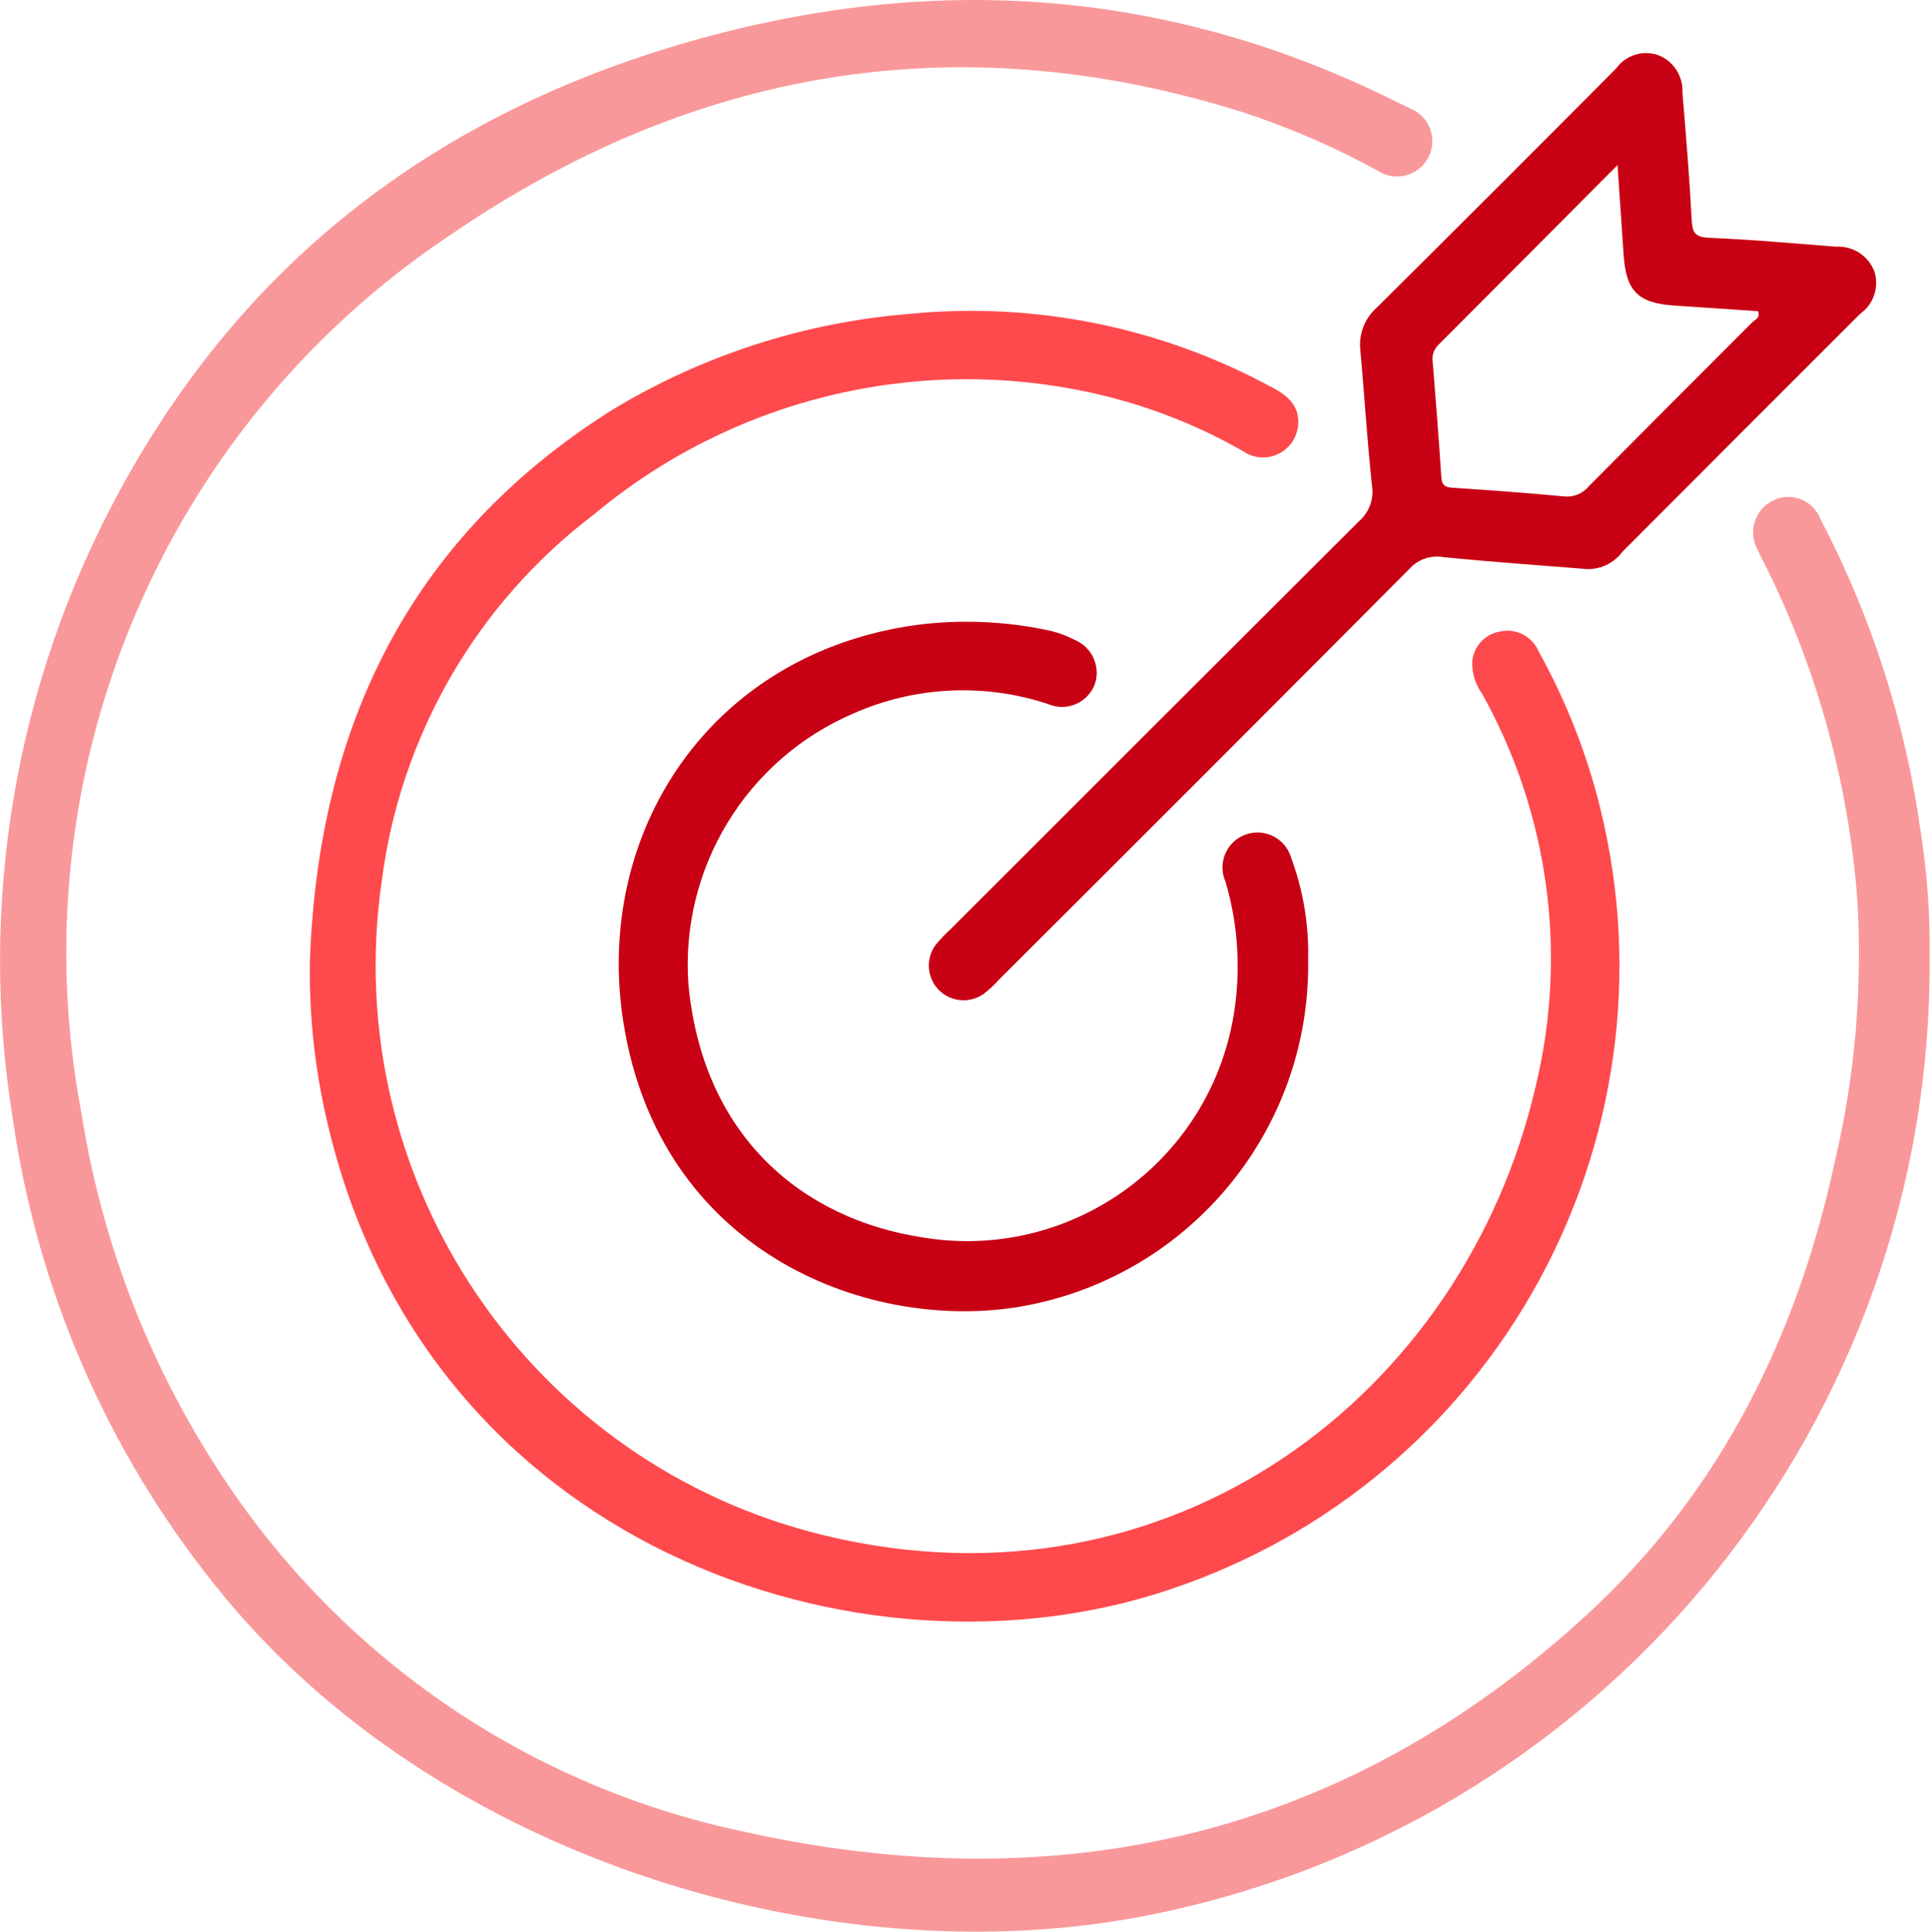
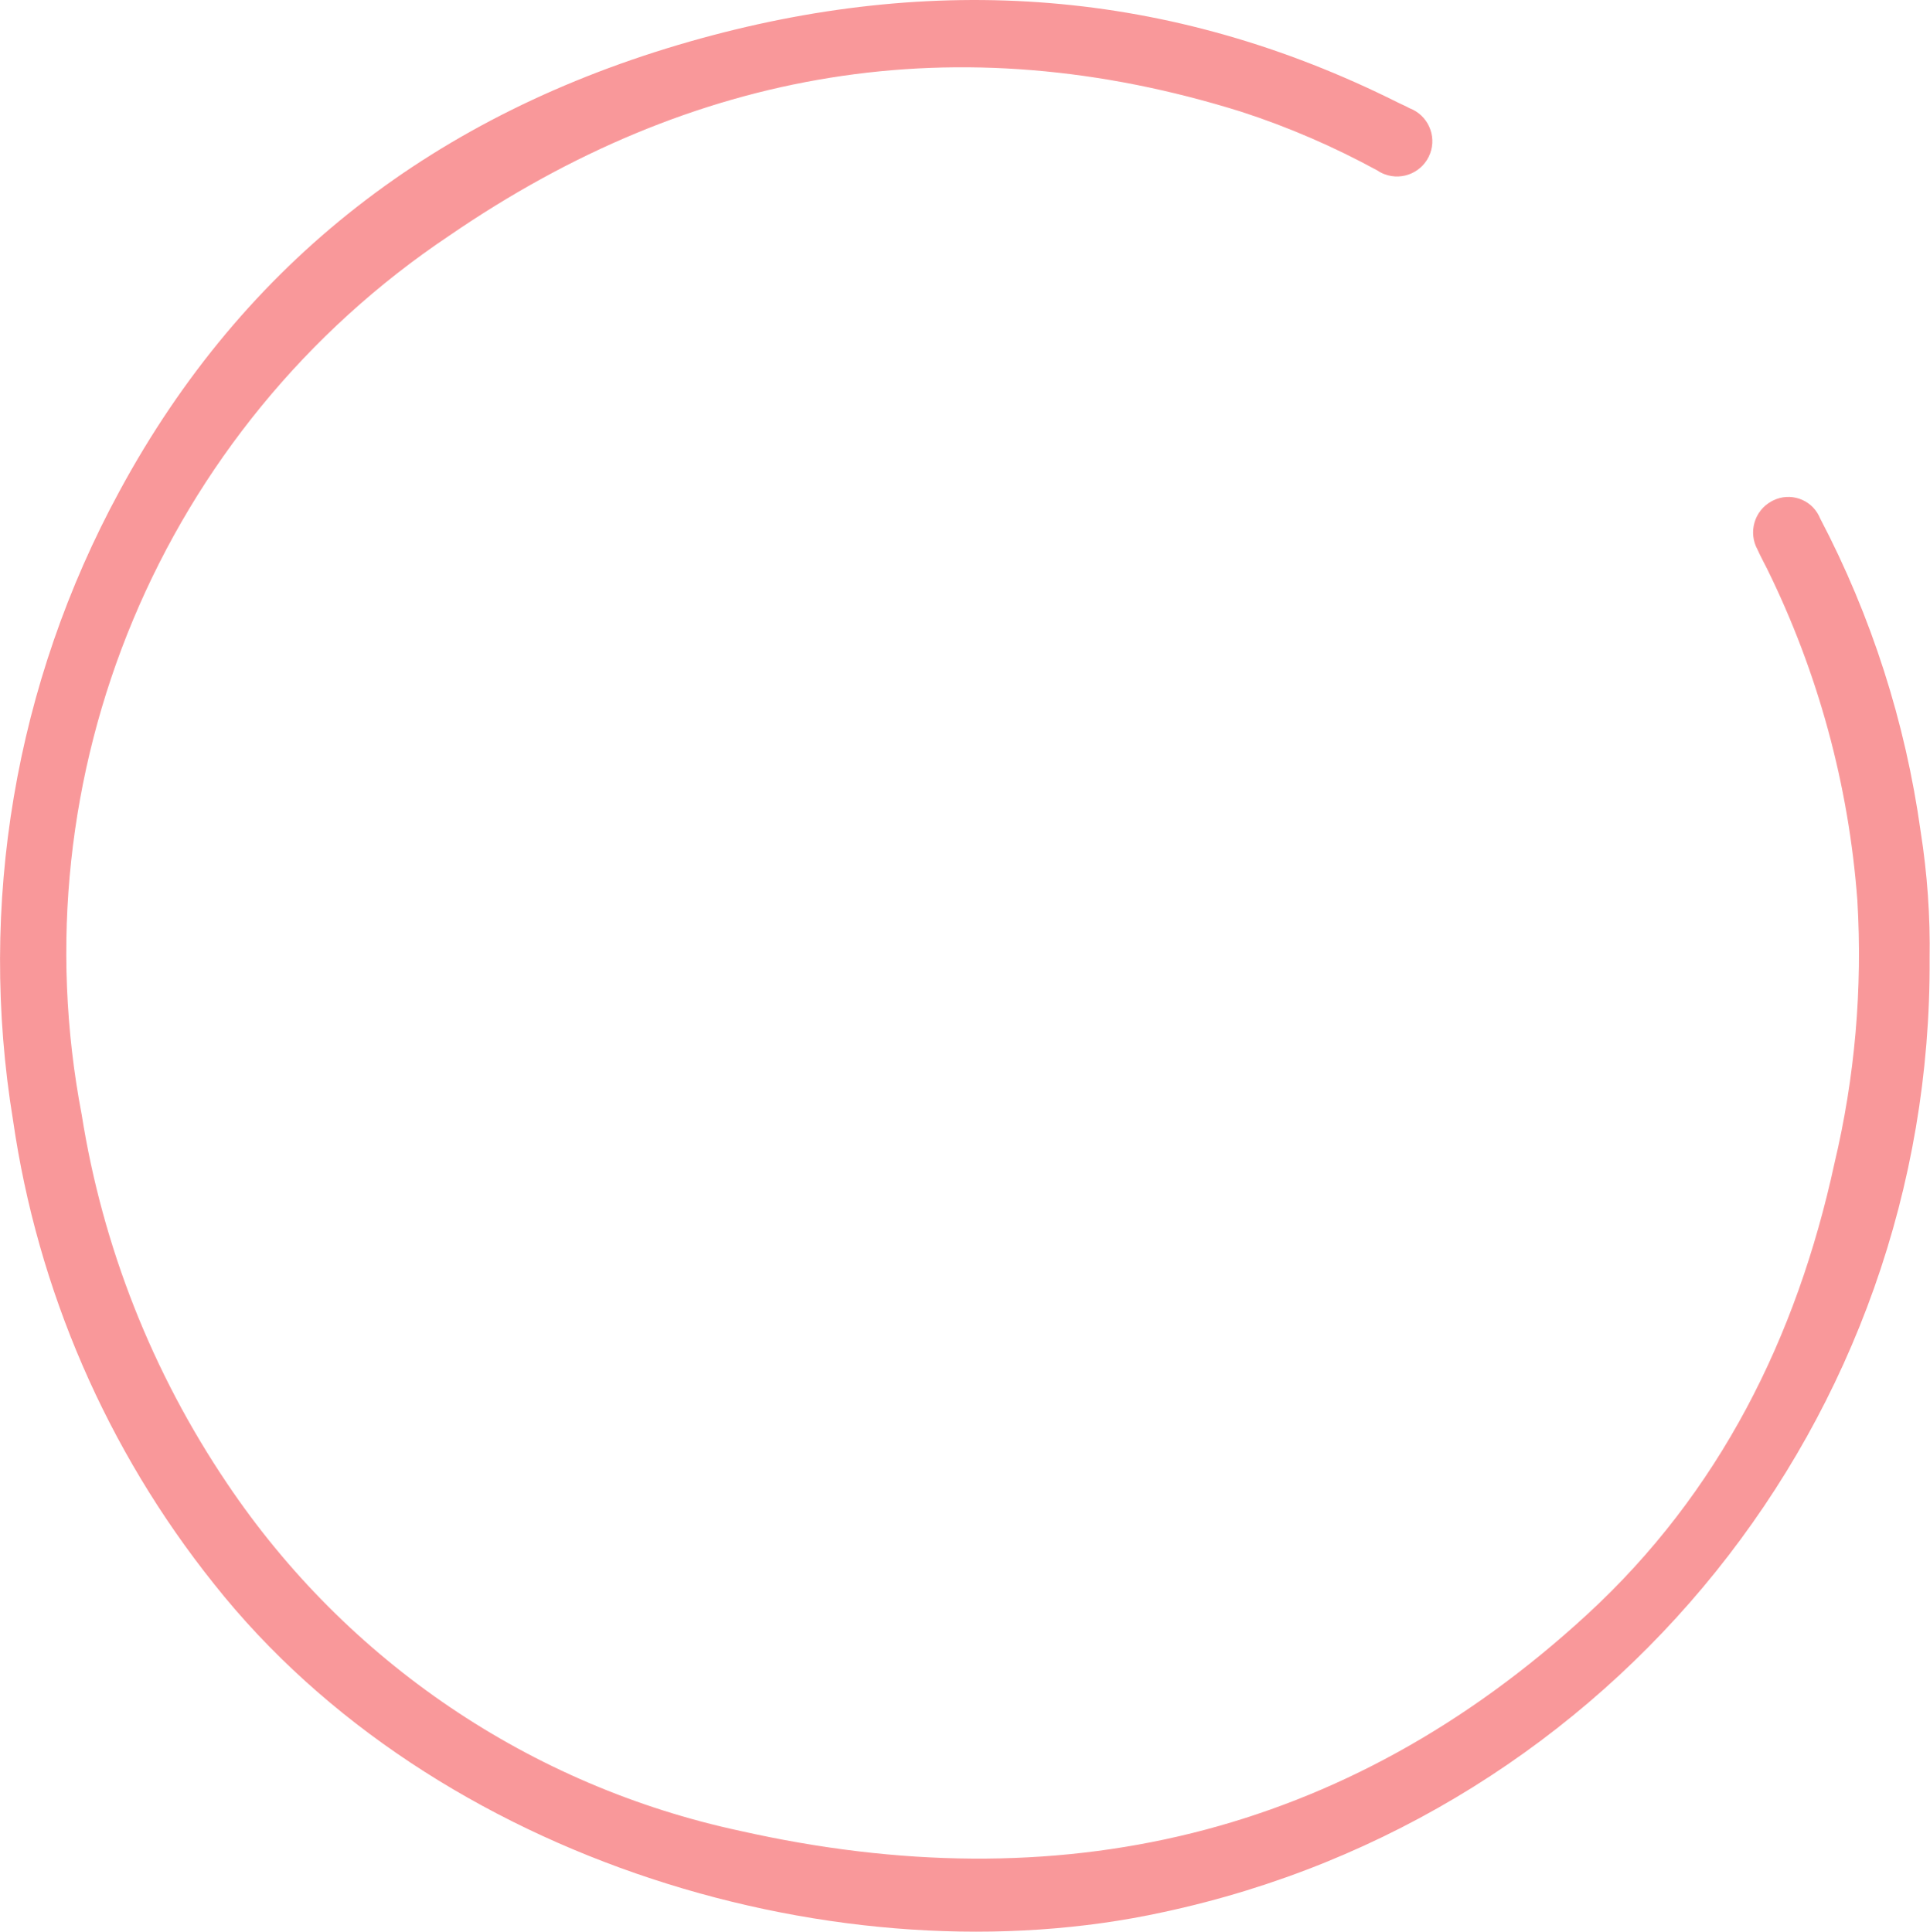
<svg xmlns="http://www.w3.org/2000/svg" xmlns:xlink="http://www.w3.org/1999/xlink" version="1.1" id="Layer_1" x="0px" y="0px" viewBox="0 0 250.09 250.35" style="enable-background:new 0 0 250.09 250.35;" xml:space="preserve">
  <style type="text/css">
	.st0{clip-path:url(#SVGID_00000011029427266456196190000005293171520416230553_);}
	.st1{fill:#F9989A;}
	.st2{fill:#FE4A4D;}
	.st3{fill:#C80013;}
</style>
  <g>
    <defs>
      <rect id="SVGID_1_" x="0.09" width="250" height="250.35" />
    </defs>
    <clipPath id="SVGID_00000163759956336805162670000011769310908876841140_">
      <use xlink:href="#SVGID_1_" style="overflow:visible;" />
    </clipPath>
    <g id="Group_32" style="clip-path:url(#SVGID_00000163759956336805162670000011769310908876841140_);">
      <path id="Path_93" class="st1" d="M250.04,124.27c0.34,59.49-41.1,111.07-99.27,123.54c-41.44,9.07-94.45-6.42-123.04-42.53    C13.86,187.93,4.87,167.19,1.69,145.2c-4.59-27.96,0.26-56.64,13.79-81.54C31.67,33.74,56.73,14.73,89.32,5.4    c31.62-9.05,62.26-6.92,91.82,7.89c0.5,0.25,1.02,0.46,1.5,0.73c2.36,0.89,3.56,3.53,2.67,5.89c-0.89,2.36-3.53,3.56-5.89,2.67    c-0.33-0.12-0.64-0.28-0.93-0.48c-5.62-3.07-11.5-5.62-17.59-7.6C124.06,2.96,89.76,8.9,58.25,30.52    C20.91,55.48,2.14,100.37,10.59,144.49c2.71,17.11,9.15,33.42,18.84,47.77c15.49,23.07,39.33,39.21,66.5,45.03    c41.14,9.26,78.31,0.87,109.74-28.06c17.13-15.77,27.14-35.84,32.04-58.46c2.65-11.15,3.65-22.62,2.97-34.06    c-1.11-14.94-5.08-29.53-11.69-42.97c-0.41-0.83-0.87-1.65-1.24-2.49c-1.24-2.23-0.44-5.04,1.79-6.27    c0.07-0.04,0.15-0.08,0.23-0.12c2.2-1.08,4.86-0.18,5.94,2.01c0.05,0.1,0.1,0.21,0.14,0.31c6.65,12.68,11.06,26.42,13.03,40.6    C249.74,113.23,250.13,118.75,250.04,124.27" />
-       <path id="Path_94" class="st2" d="M40.14,125.03c0.97-30.5,12.75-55.23,39.12-71.86c11.72-7.11,24.93-11.39,38.59-12.49    c16.29-1.6,32.68,1.73,47.06,9.57c2.16,1.12,3.69,2.64,3.25,5.24c-0.42,2.48-2.77,4.15-5.25,3.74c-0.69-0.12-1.34-0.39-1.9-0.79    c-6.21-3.55-12.94-6.11-19.93-7.61c-22.66-4.87-46.3,0.97-64.09,15.82c-15.18,11.51-25.1,28.63-27.52,47.52    c-5.64,38.87,19.25,75.64,57.43,84.84c45.08,10.85,82.86-18.46,92.07-58.13c4.21-17.28,1.73-35.52-6.96-51.04    c-0.87-1.22-1.31-2.69-1.23-4.19c0.21-1.92,1.67-3.48,3.57-3.8c2.09-0.48,4.22,0.62,5.04,2.6c3.56,6.41,6.25,13.27,8,20.4    c10.54,43.05-13.66,87.01-55.69,101.11c-39.97,13.58-97.1-5.44-109.5-61.44c-1.43-6.38-2.12-12.91-2.05-19.44" />
-       <path id="Path_95" class="st3" d="M205.21,73.72c-6.34-0.51-12.28-0.92-18.21-1.52c-1.63-0.27-3.29,0.31-4.39,1.55    c-17.67,17.76-35.38,35.49-53.13,53.18c-0.61,0.7-1.3,1.34-2.04,1.9c-2.04,1.42-4.85,0.93-6.27-1.11    c-1.11-1.59-1.08-3.72,0.08-5.27c0.58-0.72,1.23-1.4,1.92-2.02c17.65-17.66,35.31-35.3,52.98-52.93c1.31-1.16,1.92-2.92,1.62-4.64    c-0.62-5.83-0.97-11.68-1.5-17.52c-0.22-2.06,0.57-4.09,2.12-5.46c10.38-10.3,20.73-20.64,31.03-31.01    c1.23-1.71,3.44-2.42,5.44-1.73c1.98,0.76,3.24,2.7,3.15,4.82c0.45,5.48,0.91,10.96,1.19,16.44c0.09,1.67,0.35,2.34,2.27,2.42    c5.48,0.22,10.96,0.73,16.44,1.15c2.21-0.13,4.25,1.21,5,3.29c0.6,2.02-0.15,4.2-1.87,5.41c-10.28,10.27-20.55,20.55-30.81,30.84    c-1.16,1.57-3.07,2.42-5.01,2.22 M209.6,21.39c-8.05,8.09-15.65,15.74-23.27,23.36c-0.58,0.61-0.83,1.46-0.67,2.28    c0.39,4.9,0.79,9.83,1.1,14.75c0.07,1.09,0.45,1.37,1.49,1.44c4.83,0.31,9.65,0.67,14.47,1.12c1.2,0.12,2.38-0.37,3.15-1.31    c7.02-7.07,14.06-14.13,21.1-21.17c0.4-0.4,1.21-0.68,0.83-1.53c-3.64-0.24-7.26-0.48-10.87-0.73c-4.68-0.32-6.23-1.88-6.54-6.58    C210.14,29.42,209.9,25.82,209.6,21.39" />
-       <path id="Path_96" class="st3" d="M169.51,124.29c0.39,22.47-15.89,41.77-38.1,45.18c-19.61,2.91-45.94-7.5-50.62-36.91    c-3.91-24.55,11.15-47.99,38.18-51.59c5.54-0.69,11.16-0.46,16.63,0.67c1.27,0.26,2.5,0.69,3.65,1.29    c2.27,0.93,3.42,3.48,2.6,5.79c-0.91,2.34-3.54,3.5-5.88,2.59c-0.03-0.01-0.06-0.02-0.09-0.04c-8.29-2.77-17.31-2.34-25.3,1.2    c-13.85,5.94-22.43,20-21.38,35.04c1.84,19.88,14.89,30.48,30.28,32.85c19.08,3.22,37.16-9.65,40.37-28.73    c0.14-0.82,0.25-1.64,0.33-2.47c0.51-5,0.05-10.05-1.37-14.87c-1.03-2.28-0.02-4.97,2.27-6c2.28-1.03,4.97-0.02,6,2.27    c0.09,0.19,0.16,0.39,0.22,0.59C168.86,115.35,169.61,119.81,169.51,124.29" />
    </g>
  </g>
</svg>